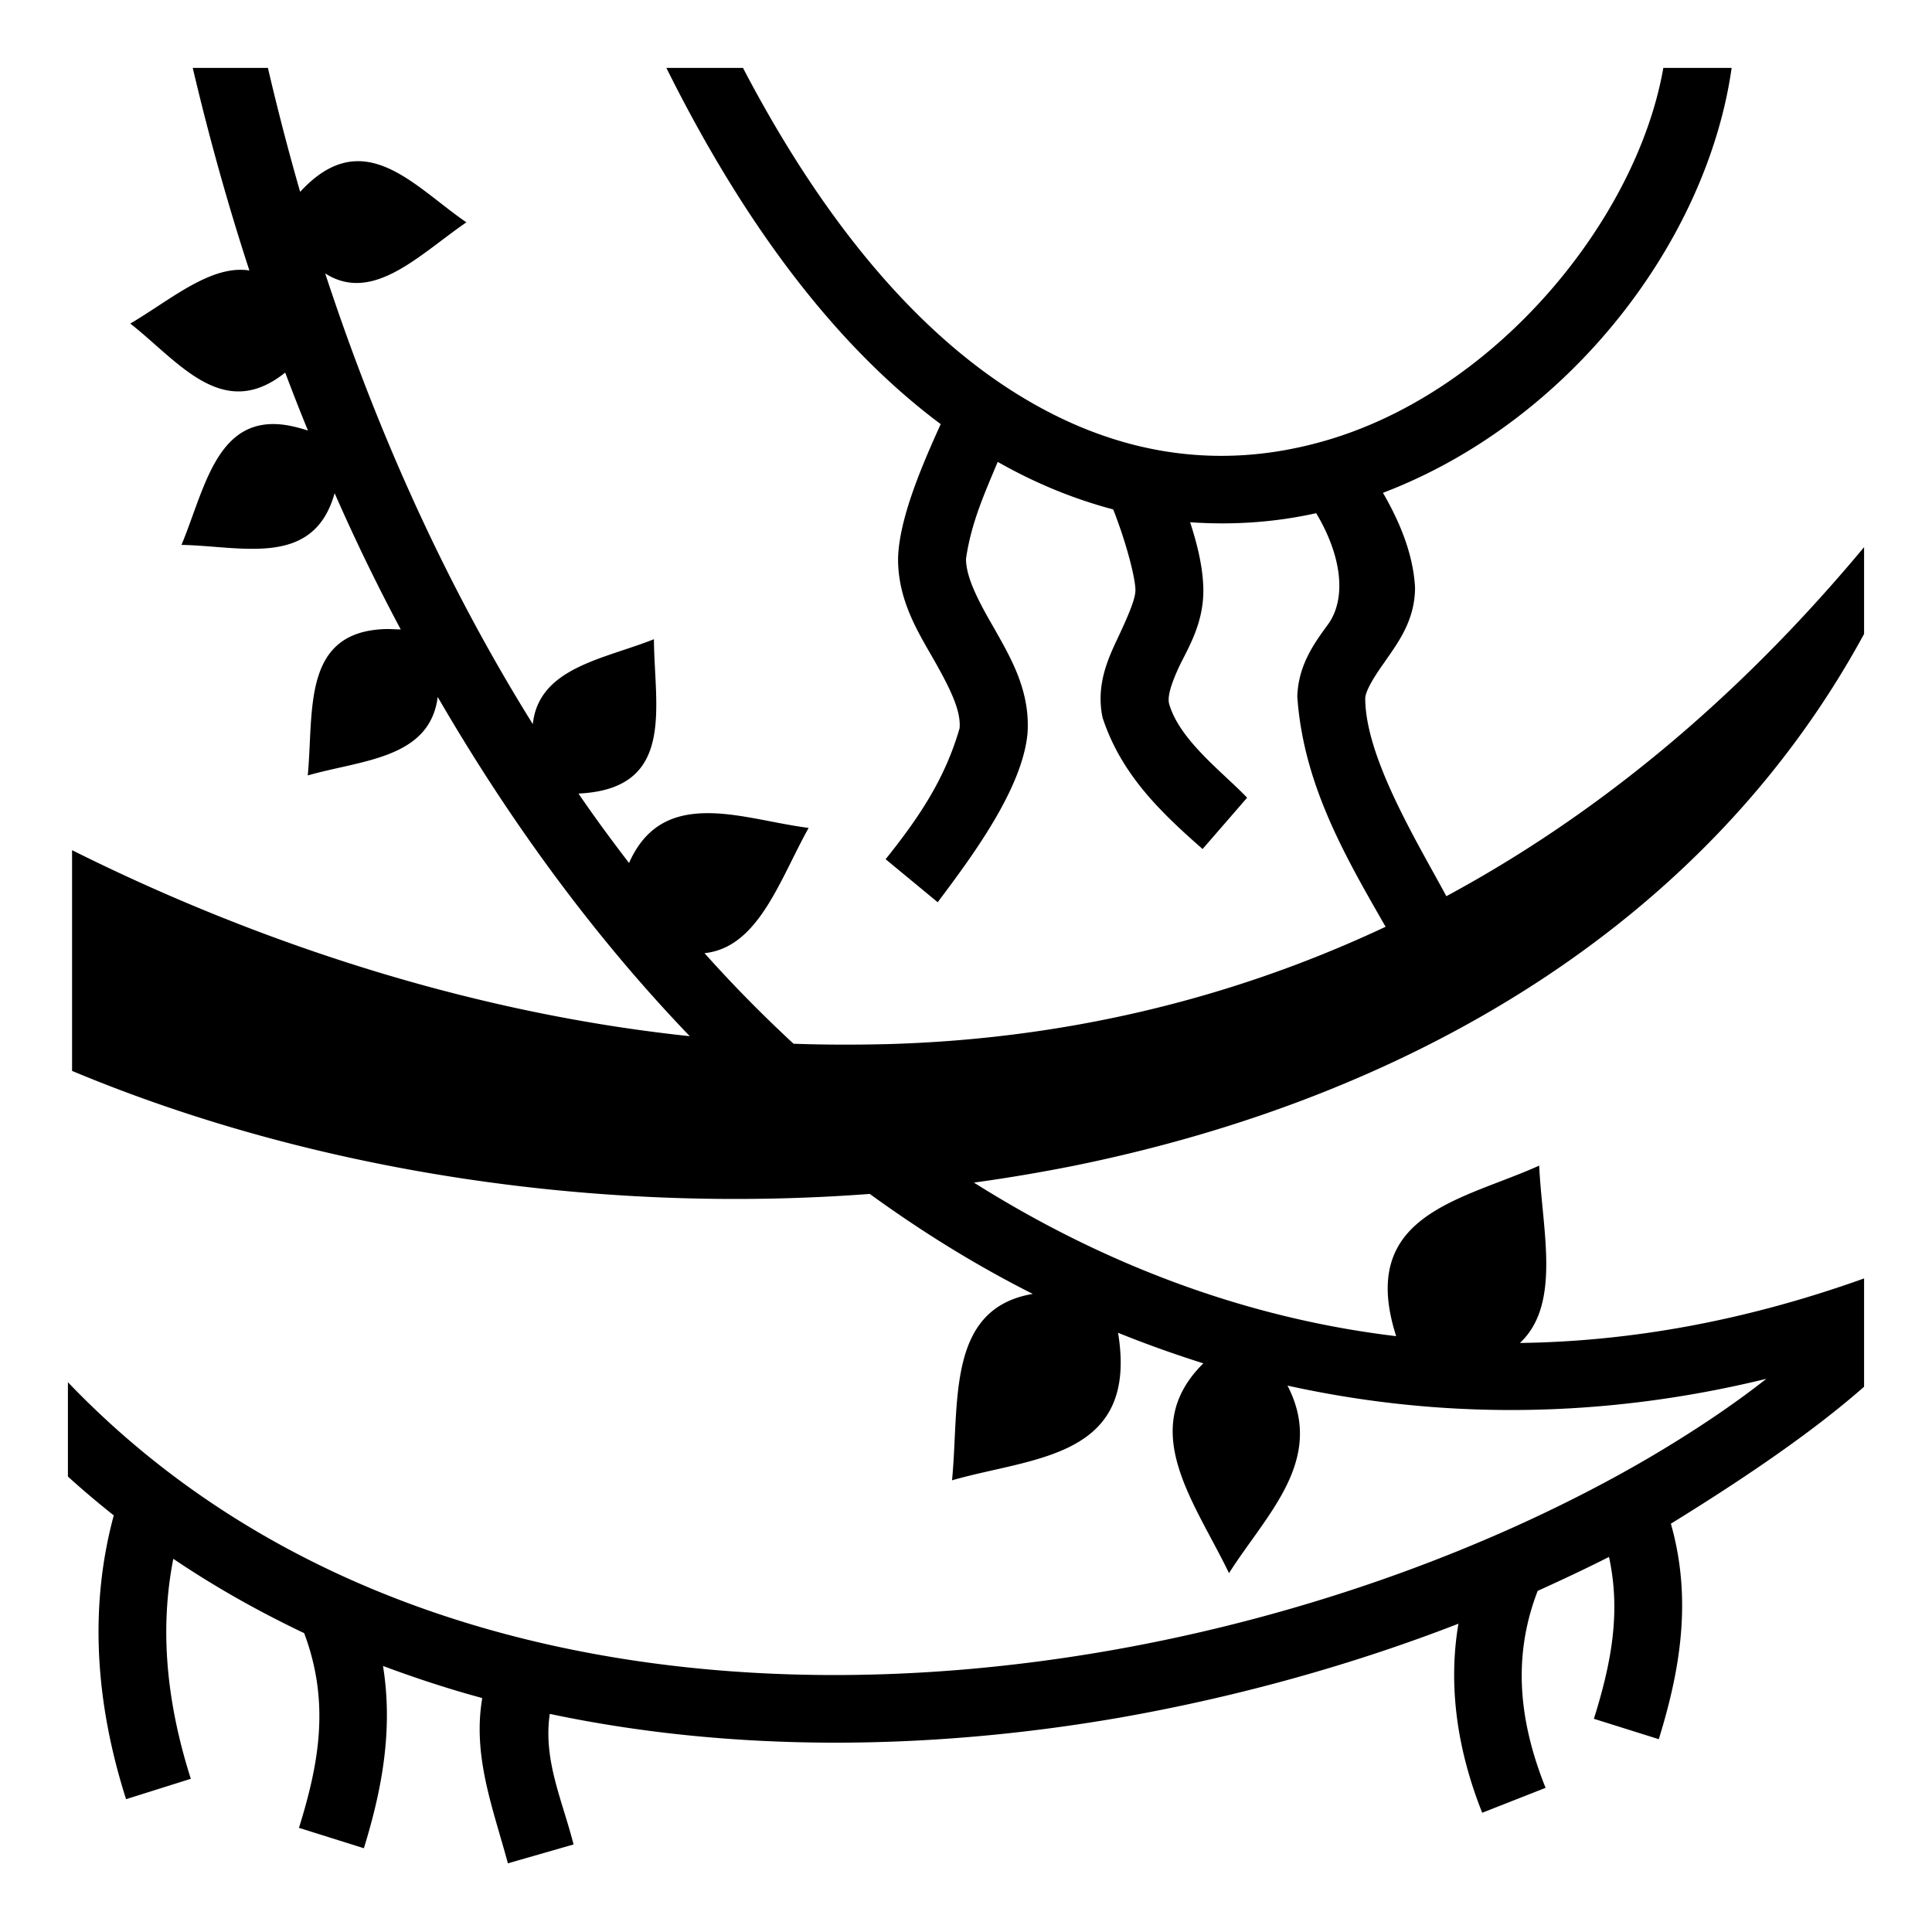
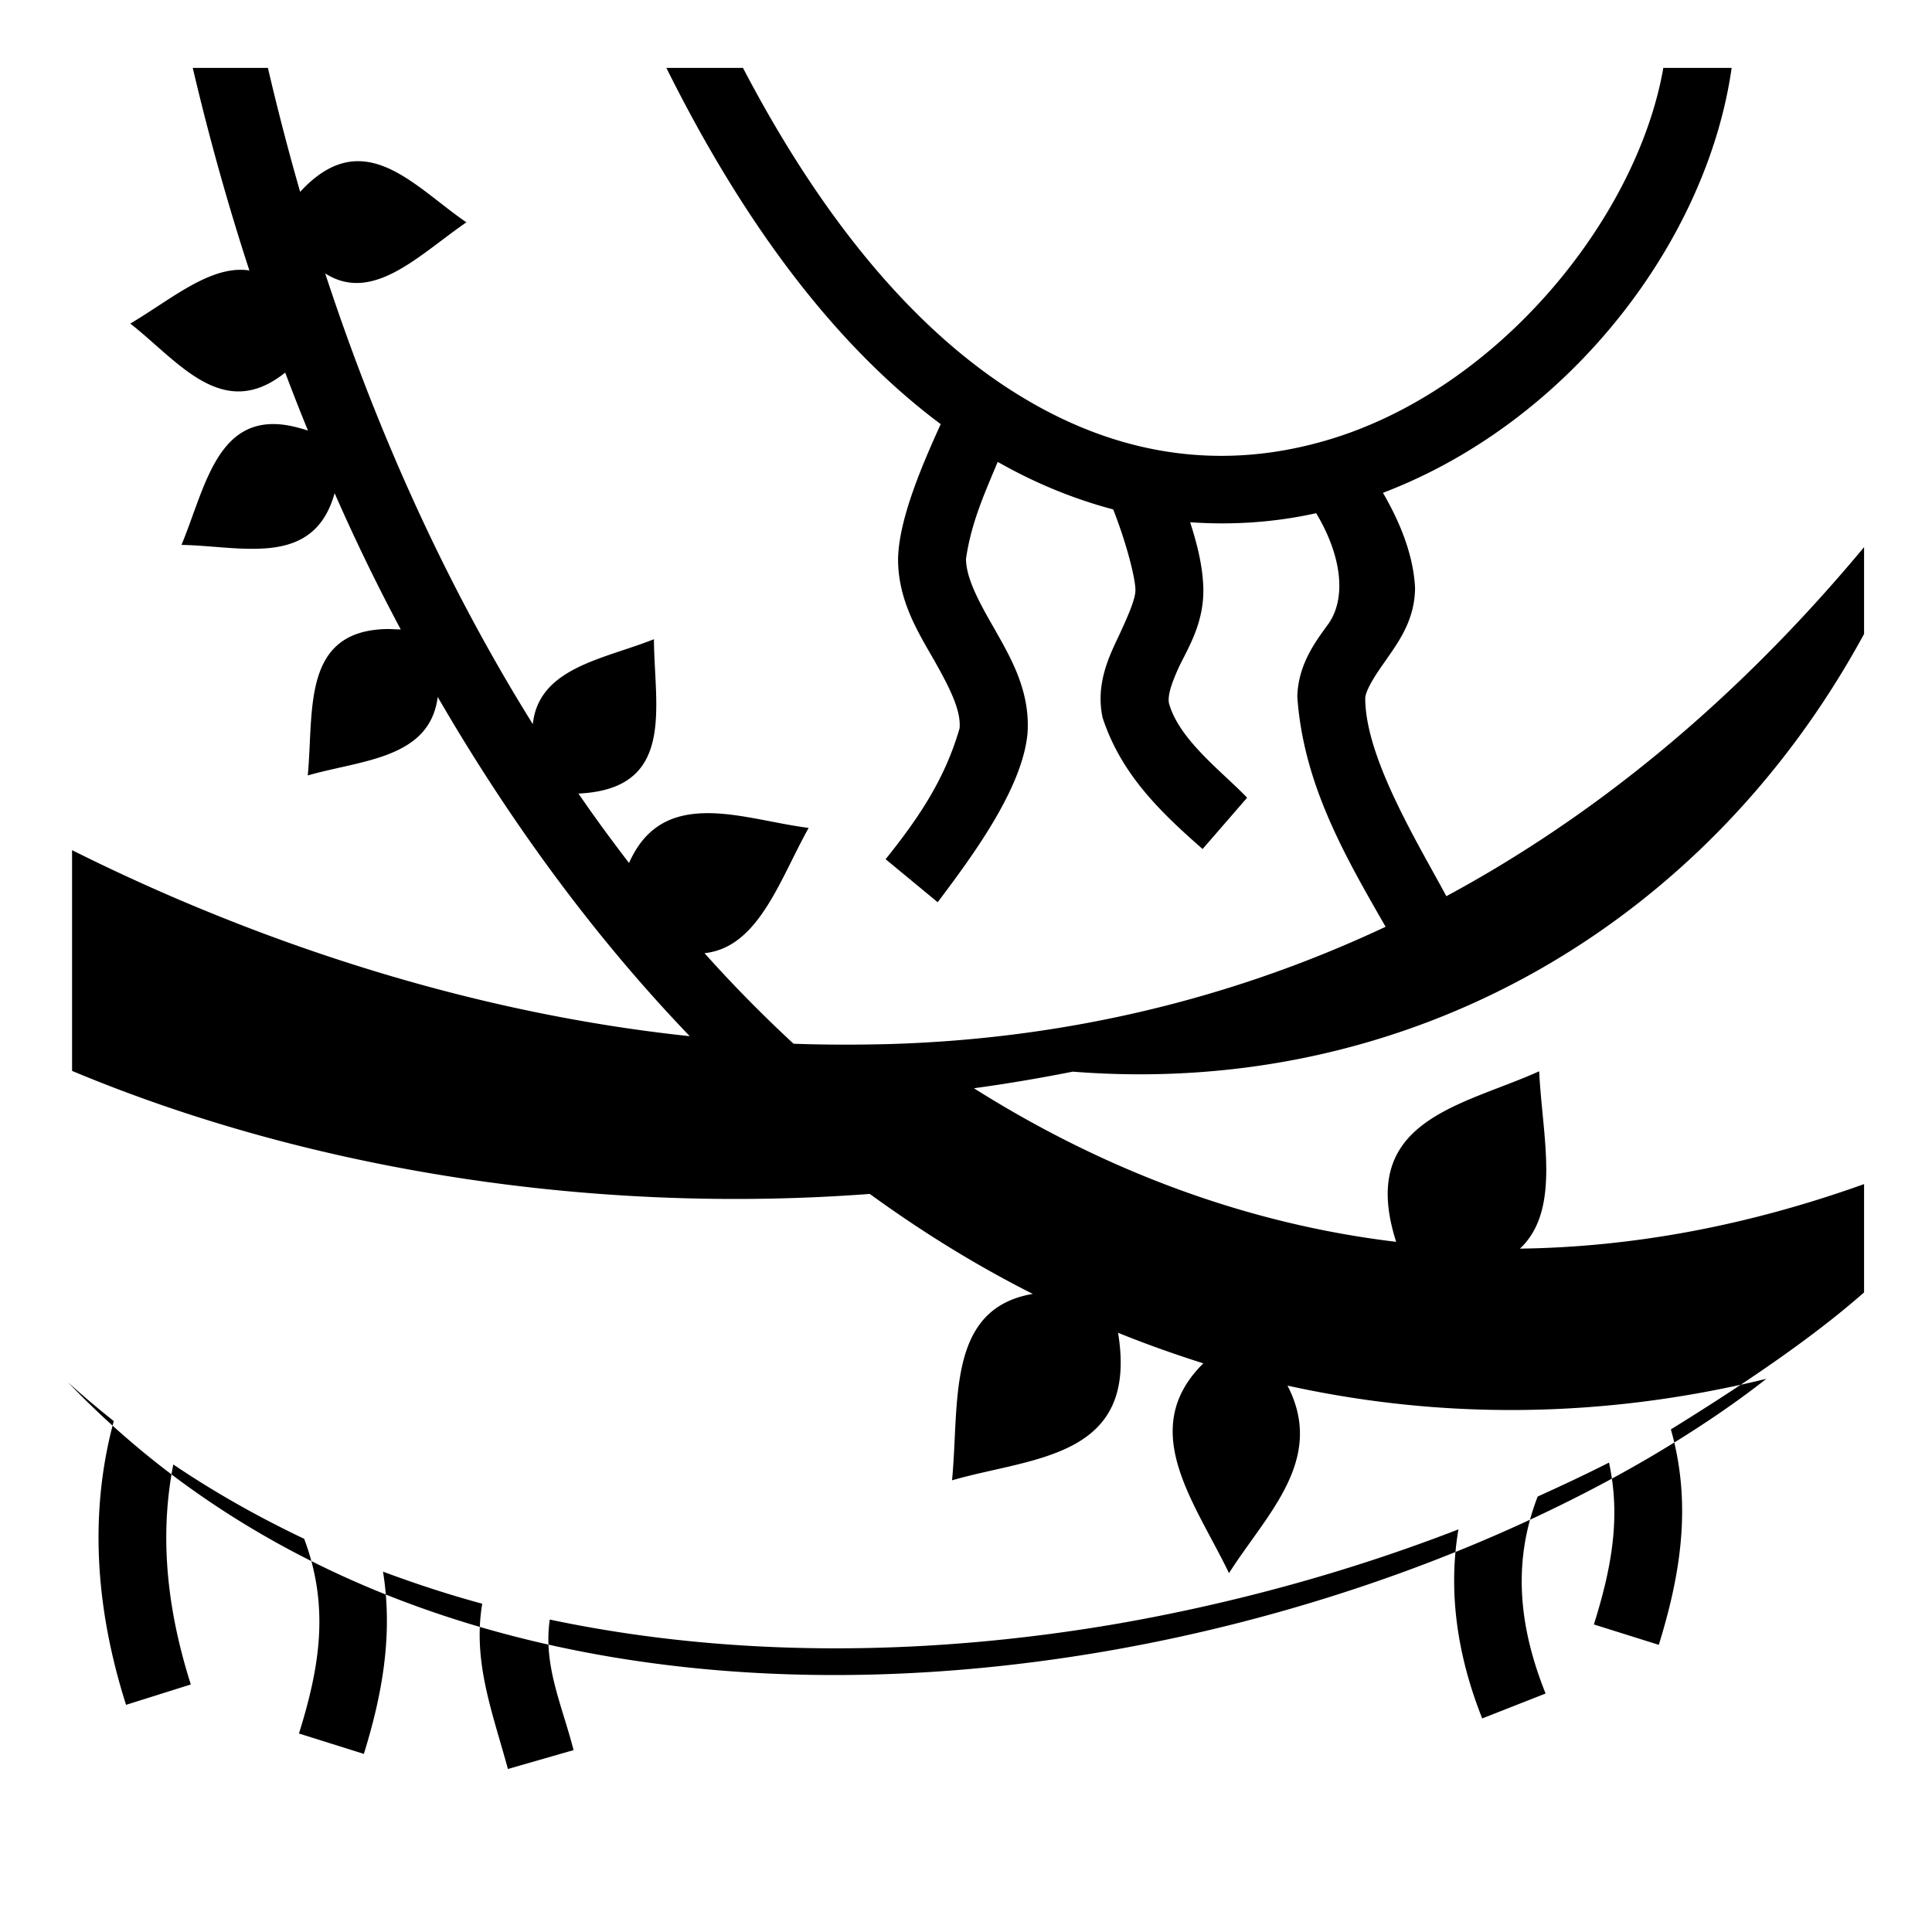
<svg xmlns="http://www.w3.org/2000/svg" width="800" height="800" viewBox="0 0 512 512">
-   <path fill="currentColor" d="M51.08 18c4.32 18.37 9.33 36.29 15.01 53.68c-.99-.15-1.98-.21-2.97-.17c-9.32.36-19.01 8.62-28.59 14.24c12.77 10 24.49 26.25 41.05 12.99c1.96 5.16 3.97 10.36 6.04 15.36c-3.11-1-5.87-1.6-8.32-1.7c-16.14-.7-19.25 17.7-25.2 32c16.02.3 35.02 6.2 40.58-13.7c5.49 12.5 11.32 24.5 17.52 36.1c-1.3 0-2.5-.1-3.6-.1c-22.72.4-19.4 21.6-21.04 38.8c14.28-4.1 32.34-4.4 34.44-20.8c19.7 34 42.2 64.3 66.8 89.9c-64.3-6.8-121.71-28.3-163.7-49.3v58.5c63.33 26.5 138.6 38.1 211.4 32.6c13.9 10.1 28.3 19 43.2 26.5c-23 3.9-19.4 28.8-21.4 49.4c21.4-6.2 49.5-5.7 44-39.1c7.4 3 15 5.7 22.6 8.1c-17.7 17.5-2.3 36.7 6.8 55.6c9.9-15.6 25.7-30 15.5-49.7c40.8 9 83.5 8.8 126.9-1.8c-9.4 7.4-20 14.4-31.4 21.1c-39.8 23.2-90.1 41.8-143.1 51c-98.5 17.1-205.44 2.1-275.6-71.2v25c3.96 3.6 8.01 7 12.15 10.3c-6.59 24.4-4.83 49.8 3.26 75.2l17.16-5.4c-6.49-20.4-8.29-39.7-4.64-58.3c11.1 7.5 22.7 14 34.68 19.7c6.82 18.2 4.04 34.2-1.38 51.6l17.2 5.4c4.57-14.8 7.87-31 5.07-48.3c8.6 3.2 17.4 6.1 26.3 8.5c-2.6 15.4 2.8 29 6.8 43.8l17.4-5c-3-11.8-8.1-22.4-6.3-34.6c49.2 10.4 101.4 9.6 151 1c31.3-5.5 61.7-14 89.8-24.9c-2.8 16.5-.3 33.5 6.3 50.1l16.8-6.6c-7.5-18.7-8.5-35.6-2.1-52.2c6.4-2.9 12.8-5.9 18.9-9c3.2 14.7.6 28.2-4 42.9l17.2 5.4c5.3-17.2 9.1-36.4 3.2-57.1c18.3-11.3 37-23.8 51.2-36.3v-28.7c-31 11.1-61.4 16.7-91.2 17.1c11-10.3 5.9-29.8 5.1-47c-20.3 9.2-48.3 12.8-37.9 45.2c-39.3-4.7-77-18.7-111.9-40.7c8.8-1.2 17.6-2.7 26.2-4.4C373.2 291 452 245.3 494 168v-23c-34.8 41.8-72.3 71.8-110.7 92.5c-7.7-14.3-21.5-36.8-21.5-52.5c.1-1.7 1.8-4.9 5.1-9.5c3.2-4.7 8.1-10.8 8.1-19.8c-.5-9.3-4.4-18-8.5-25.1c49.4-18.8 85.9-66.67 92.4-112.6h-18.1c-7.1 40.61-45.2 87.1-91.8 99.4c-24.3 6.5-50.7 4.3-77.7-11.9c-25.1-14.99-50.9-42.53-74.4-87.5h-20.3c22.2 44.63 46.9 75.17 72.7 94.4c-5 11-11 25-11.3 35.5c-.1 11.4 5.6 20.1 9.8 27.5c4.1 7.3 6.9 13 6.5 17.6c-3.9 13.5-10.8 23.7-19.6 34.7l13.8 11.4c9.4-12.5 22.4-30.1 23.8-44.7c.8-11.5-4.7-20.5-8.9-28c-4.3-7.4-7.4-13.5-7.4-18.3c1.4-9.7 5-17.5 8.4-25.7c10.2 5.8 20.4 9.9 30.6 12.6c.5 1.2 1 2.6 1.5 4c2.3 6.4 4.4 14.4 4.4 17.4c0 2.3-1.8 6.5-4.4 12.1c-2.6 5.5-6.2 12.8-4.3 21.7c4.9 14.9 15.1 24.8 26.5 34.8l11.8-13.6c-6.5-6.8-18-15.3-20.7-25c-.4-1.9.5-5.1 2.9-10.2c2.5-5 6.3-11.4 6.2-20c-.1-6.1-1.7-12.2-3.5-17.8c11.4.8 22.6 0 33.4-2.4c6.6 11 8.1 22.1 3.4 29.1c-3.3 4.6-8.1 10.6-8.4 19.4v.1c1.6 23.2 12.6 42.2 23.4 61c-44 20.7-88.9 29.9-132 31.1c-8.4.2-16.6.2-24.9-.1c-8.1-7.5-16-15.5-23.6-24c14.3-1.5 19.9-19.4 27.6-33.2c-8.7-1.1-17.9-3.8-26.2-3.9c-8.9-.1-16.7 2.6-21.4 13.2c-4.6-6-9.1-12.1-13.4-18.4c25.9-1.2 20.1-22.9 20-40.9c-13.3 5.3-30.5 7.5-32.1 22.5c-21.9-35.1-40.5-75.2-55.02-119.44c12.68 8.09 25.02-5.04 37.42-13.54c-9.7-6.64-19-16.63-29.39-16.19c-4.64.2-9.49 2.49-14.67 8.11A667 667 0 0 1 71 18z" />
+   <path fill="currentColor" d="M51.08 18c4.32 18.37 9.33 36.29 15.01 53.68c-.99-.15-1.98-.21-2.97-.17c-9.32.36-19.01 8.62-28.59 14.24c12.77 10 24.49 26.25 41.05 12.99c1.96 5.16 3.97 10.36 6.04 15.36c-3.11-1-5.87-1.6-8.32-1.7c-16.14-.7-19.25 17.7-25.2 32c16.02.3 35.02 6.2 40.58-13.7c5.49 12.5 11.32 24.5 17.52 36.1c-1.3 0-2.5-.1-3.6-.1c-22.72.4-19.4 21.6-21.04 38.8c14.28-4.1 32.34-4.4 34.44-20.8c19.7 34 42.2 64.3 66.8 89.9c-64.3-6.8-121.71-28.3-163.7-49.3v58.5c63.33 26.5 138.6 38.1 211.4 32.6c13.9 10.1 28.3 19 43.2 26.5c-23 3.9-19.4 28.8-21.4 49.4c21.4-6.2 49.5-5.7 44-39.1c7.4 3 15 5.7 22.6 8.1c-17.7 17.5-2.3 36.7 6.8 55.6c9.9-15.6 25.7-30 15.5-49.7c40.8 9 83.5 8.8 126.9-1.8c-9.4 7.4-20 14.4-31.4 21.1c-39.8 23.2-90.1 41.8-143.1 51c-98.5 17.1-205.44 2.1-275.6-71.2c3.96 3.6 8.01 7 12.15 10.3c-6.59 24.4-4.83 49.8 3.26 75.2l17.16-5.4c-6.49-20.4-8.29-39.7-4.64-58.3c11.1 7.5 22.7 14 34.68 19.7c6.82 18.2 4.04 34.2-1.38 51.6l17.2 5.4c4.57-14.8 7.87-31 5.07-48.3c8.6 3.2 17.4 6.1 26.3 8.5c-2.6 15.4 2.8 29 6.8 43.8l17.4-5c-3-11.8-8.1-22.4-6.3-34.6c49.2 10.4 101.4 9.6 151 1c31.3-5.5 61.7-14 89.8-24.9c-2.8 16.5-.3 33.5 6.3 50.1l16.8-6.6c-7.5-18.7-8.5-35.6-2.1-52.2c6.4-2.9 12.8-5.9 18.9-9c3.2 14.7.6 28.2-4 42.9l17.2 5.4c5.3-17.2 9.1-36.4 3.2-57.1c18.3-11.3 37-23.8 51.2-36.3v-28.7c-31 11.1-61.4 16.7-91.2 17.1c11-10.3 5.9-29.8 5.1-47c-20.3 9.2-48.3 12.8-37.9 45.2c-39.3-4.7-77-18.7-111.9-40.7c8.8-1.2 17.6-2.7 26.2-4.4C373.2 291 452 245.3 494 168v-23c-34.8 41.8-72.3 71.8-110.7 92.5c-7.7-14.3-21.5-36.8-21.5-52.5c.1-1.7 1.8-4.9 5.1-9.5c3.2-4.7 8.1-10.8 8.1-19.8c-.5-9.3-4.4-18-8.5-25.1c49.4-18.8 85.9-66.67 92.4-112.6h-18.1c-7.1 40.61-45.2 87.1-91.8 99.4c-24.3 6.5-50.7 4.3-77.7-11.9c-25.1-14.99-50.9-42.53-74.4-87.5h-20.3c22.2 44.63 46.9 75.17 72.7 94.4c-5 11-11 25-11.3 35.5c-.1 11.4 5.6 20.1 9.8 27.5c4.1 7.3 6.9 13 6.5 17.6c-3.9 13.5-10.8 23.7-19.6 34.7l13.8 11.4c9.4-12.5 22.4-30.1 23.8-44.7c.8-11.5-4.7-20.5-8.9-28c-4.3-7.4-7.4-13.5-7.4-18.3c1.4-9.7 5-17.5 8.4-25.7c10.2 5.8 20.4 9.9 30.6 12.6c.5 1.2 1 2.6 1.5 4c2.3 6.4 4.4 14.4 4.4 17.4c0 2.3-1.8 6.5-4.4 12.1c-2.6 5.5-6.2 12.8-4.3 21.7c4.9 14.9 15.1 24.8 26.5 34.8l11.8-13.6c-6.5-6.8-18-15.3-20.7-25c-.4-1.9.5-5.1 2.9-10.2c2.5-5 6.3-11.4 6.2-20c-.1-6.1-1.7-12.2-3.5-17.8c11.4.8 22.6 0 33.4-2.4c6.6 11 8.1 22.1 3.4 29.1c-3.3 4.6-8.1 10.6-8.4 19.4v.1c1.6 23.2 12.6 42.2 23.4 61c-44 20.7-88.9 29.9-132 31.1c-8.4.2-16.6.2-24.9-.1c-8.1-7.5-16-15.5-23.6-24c14.3-1.5 19.9-19.4 27.6-33.2c-8.7-1.1-17.9-3.8-26.2-3.9c-8.9-.1-16.7 2.6-21.4 13.2c-4.6-6-9.1-12.1-13.4-18.4c25.9-1.2 20.1-22.9 20-40.9c-13.3 5.3-30.5 7.5-32.1 22.5c-21.9-35.1-40.5-75.2-55.02-119.44c12.68 8.09 25.02-5.04 37.42-13.54c-9.7-6.64-19-16.63-29.39-16.19c-4.64.2-9.49 2.49-14.67 8.11A667 667 0 0 1 71 18z" />
</svg>